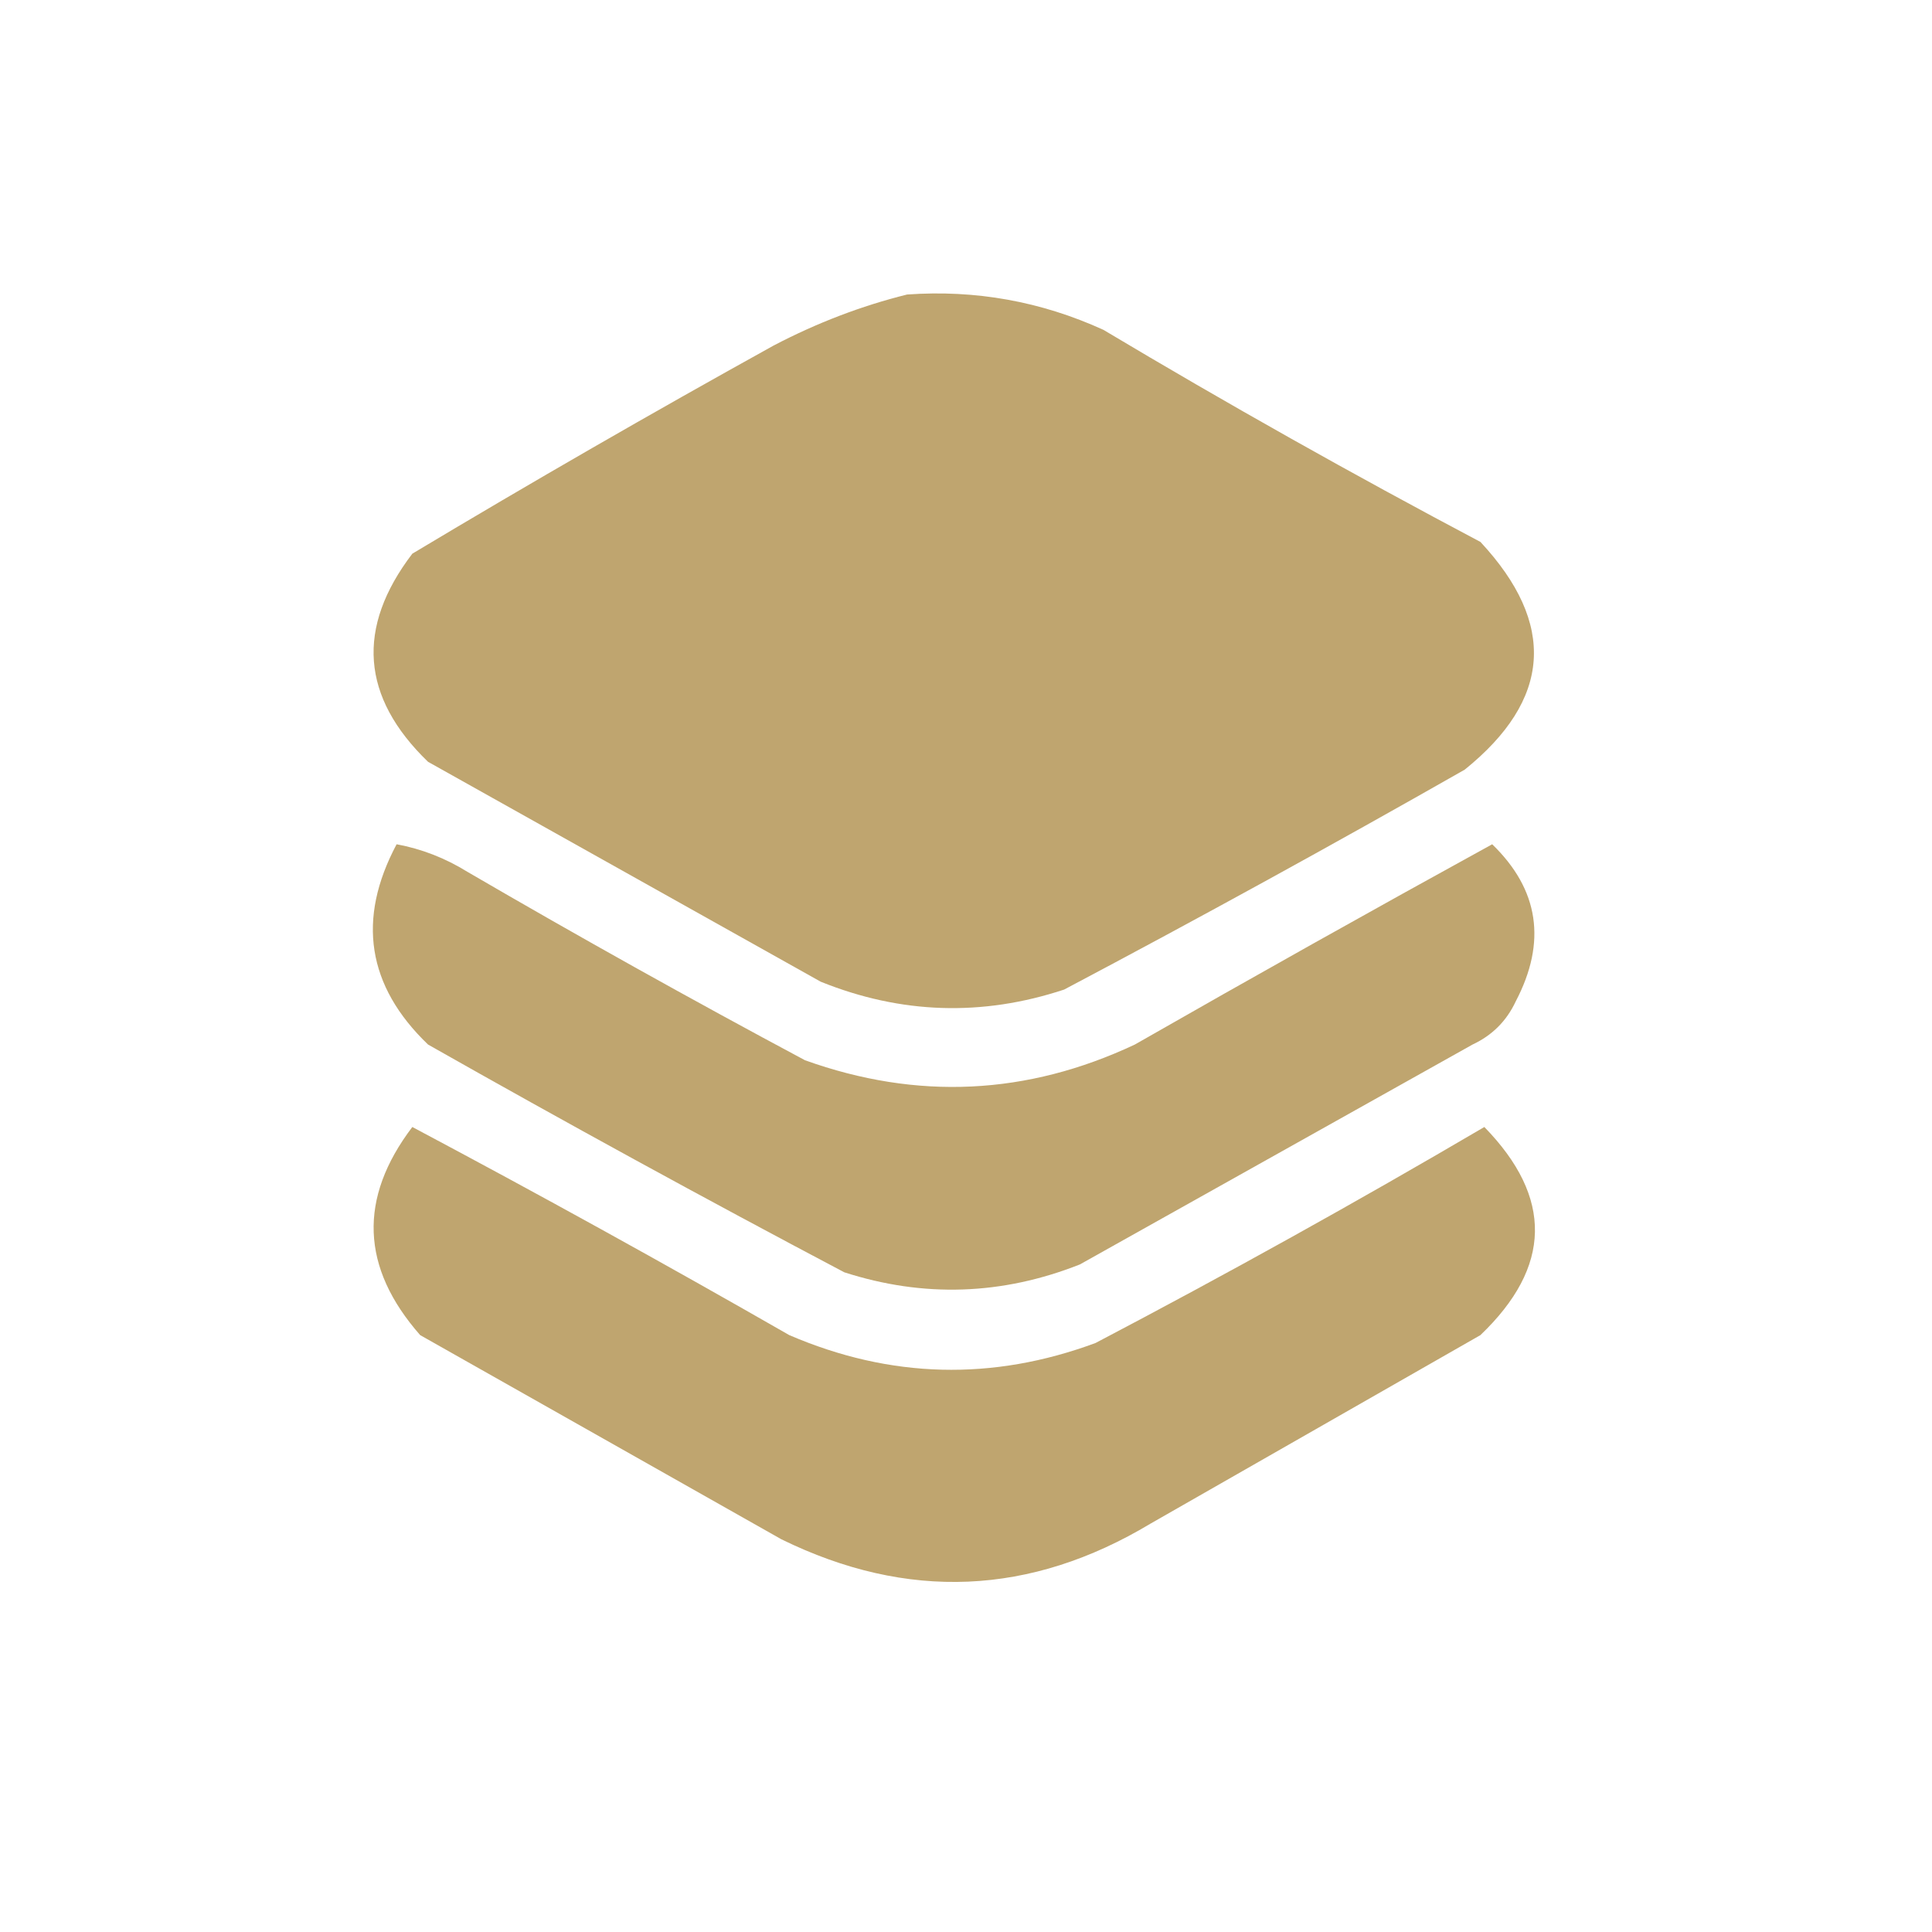
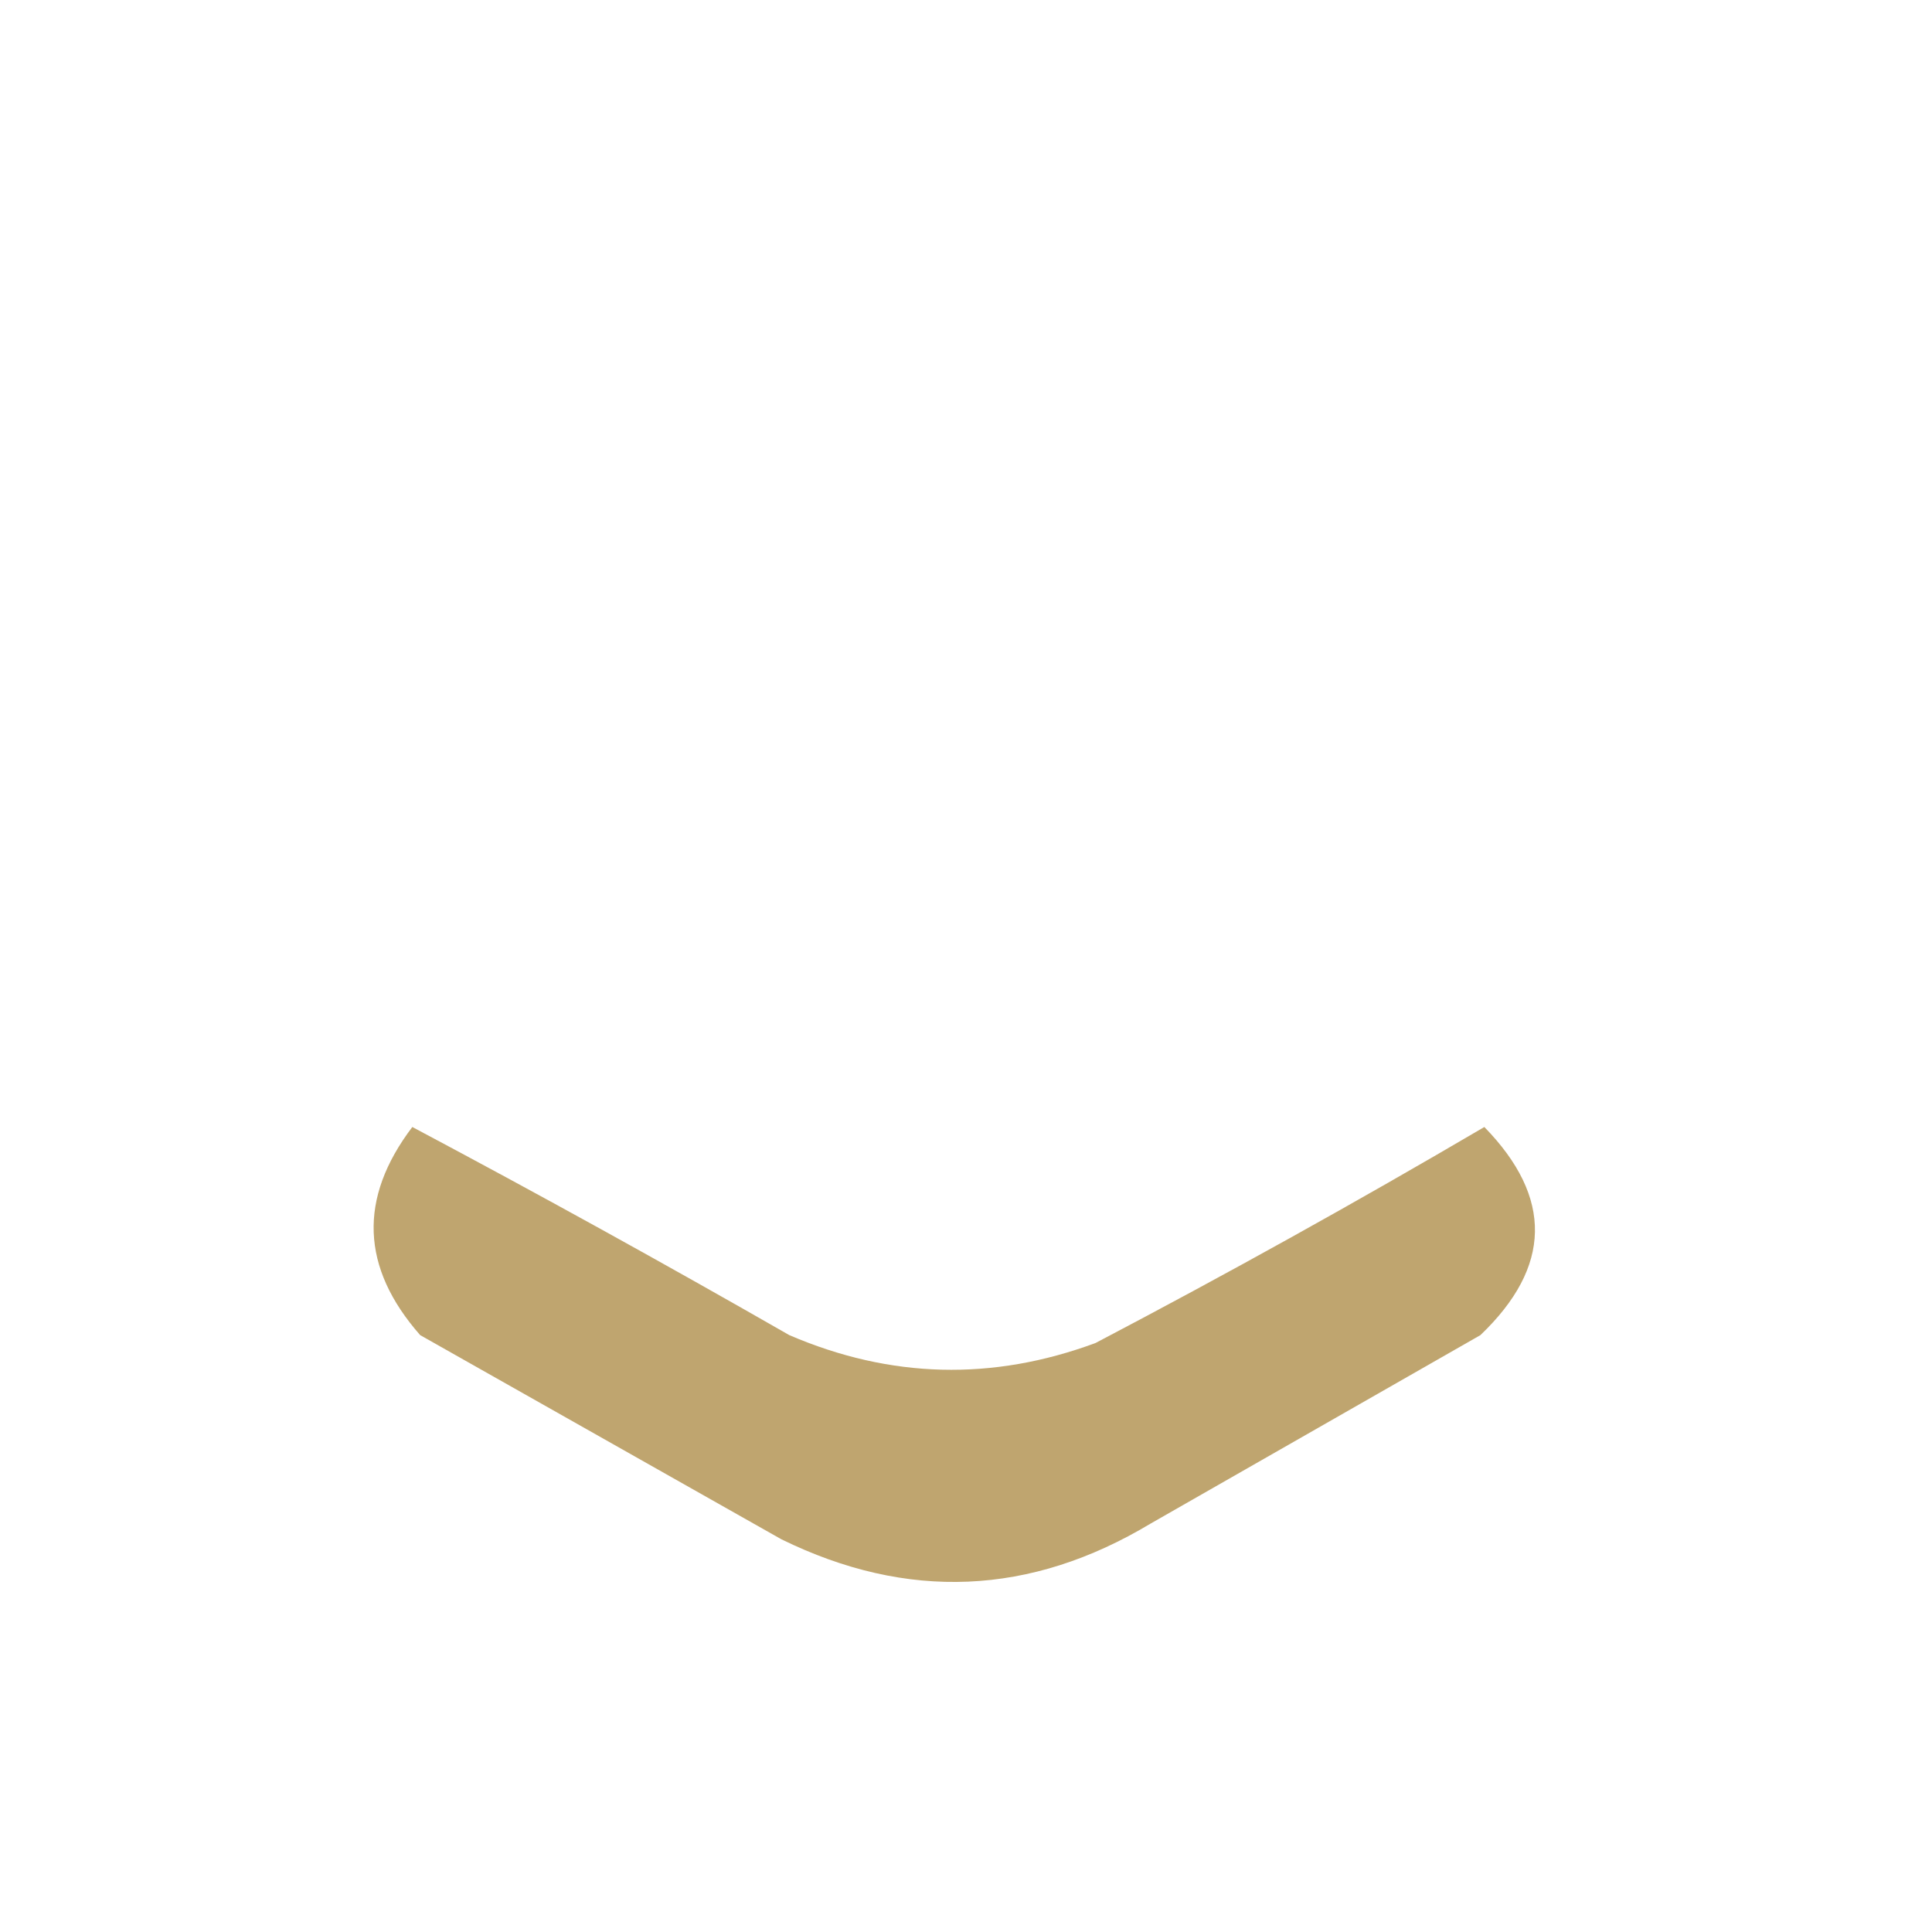
<svg xmlns="http://www.w3.org/2000/svg" width="246px" height="246px" style="shape-rendering:geometricPrecision; text-rendering:geometricPrecision; image-rendering:optimizeQuality; fill-rule:evenodd; clip-rule:evenodd">
  <g>
-     <path style="opacity:1" fill="#bfa56f" d="M 115.5,37.5 C 124.227,36.879 132.56,38.379 140.5,42C 156.244,51.401 172.244,60.401 188.5,69C 198.21,79.431 197.543,89.098 186.5,98C 169.66,107.587 152.66,116.921 135.5,126C 125.049,129.455 114.716,129.122 104.5,125C 87.833,115.667 71.167,106.333 54.5,97C 45.979,88.767 45.312,79.933 52.5,70.5C 67.67,61.414 83.003,52.581 98.5,44C 104.02,41.11 109.686,38.943 115.5,37.5 Z" />
-   </g>
+     </g>
  <g>
-     <path style="opacity:1" fill="#bfa56f" d="M 50.5,107.5 C 53.691,108.092 56.691,109.259 59.5,111C 73.672,119.254 88.005,127.254 102.5,135C 116.78,140.123 130.78,139.456 144.5,133C 159.602,124.366 174.768,115.866 190,107.5C 195.96,113.272 196.96,119.939 193,127.5C 191.833,130 190,131.833 187.5,133C 170.833,142.333 154.167,151.667 137.5,161C 127.593,164.919 117.593,165.252 107.5,162C 89.673,152.587 72.006,142.921 54.5,133C 46.745,125.55 45.411,117.05 50.5,107.5 Z" />
-   </g>
+     </g>
  <g>
    <path style="opacity:1" fill="#bfa56f" d="M 52.5,143.5 C 68.606,152.055 84.606,160.888 100.5,170C 113.369,175.534 126.369,175.867 139.5,171C 156.242,162.214 172.742,153.047 189,143.5C 197.756,152.48 197.589,161.313 188.5,170C 174.5,178 160.5,186 146.5,194C 131.194,203.186 115.527,203.852 99.5,196C 84.167,187.333 68.833,178.667 53.5,170C 45.945,161.41 45.612,152.577 52.5,143.5 Z" />
  </g>
</svg>